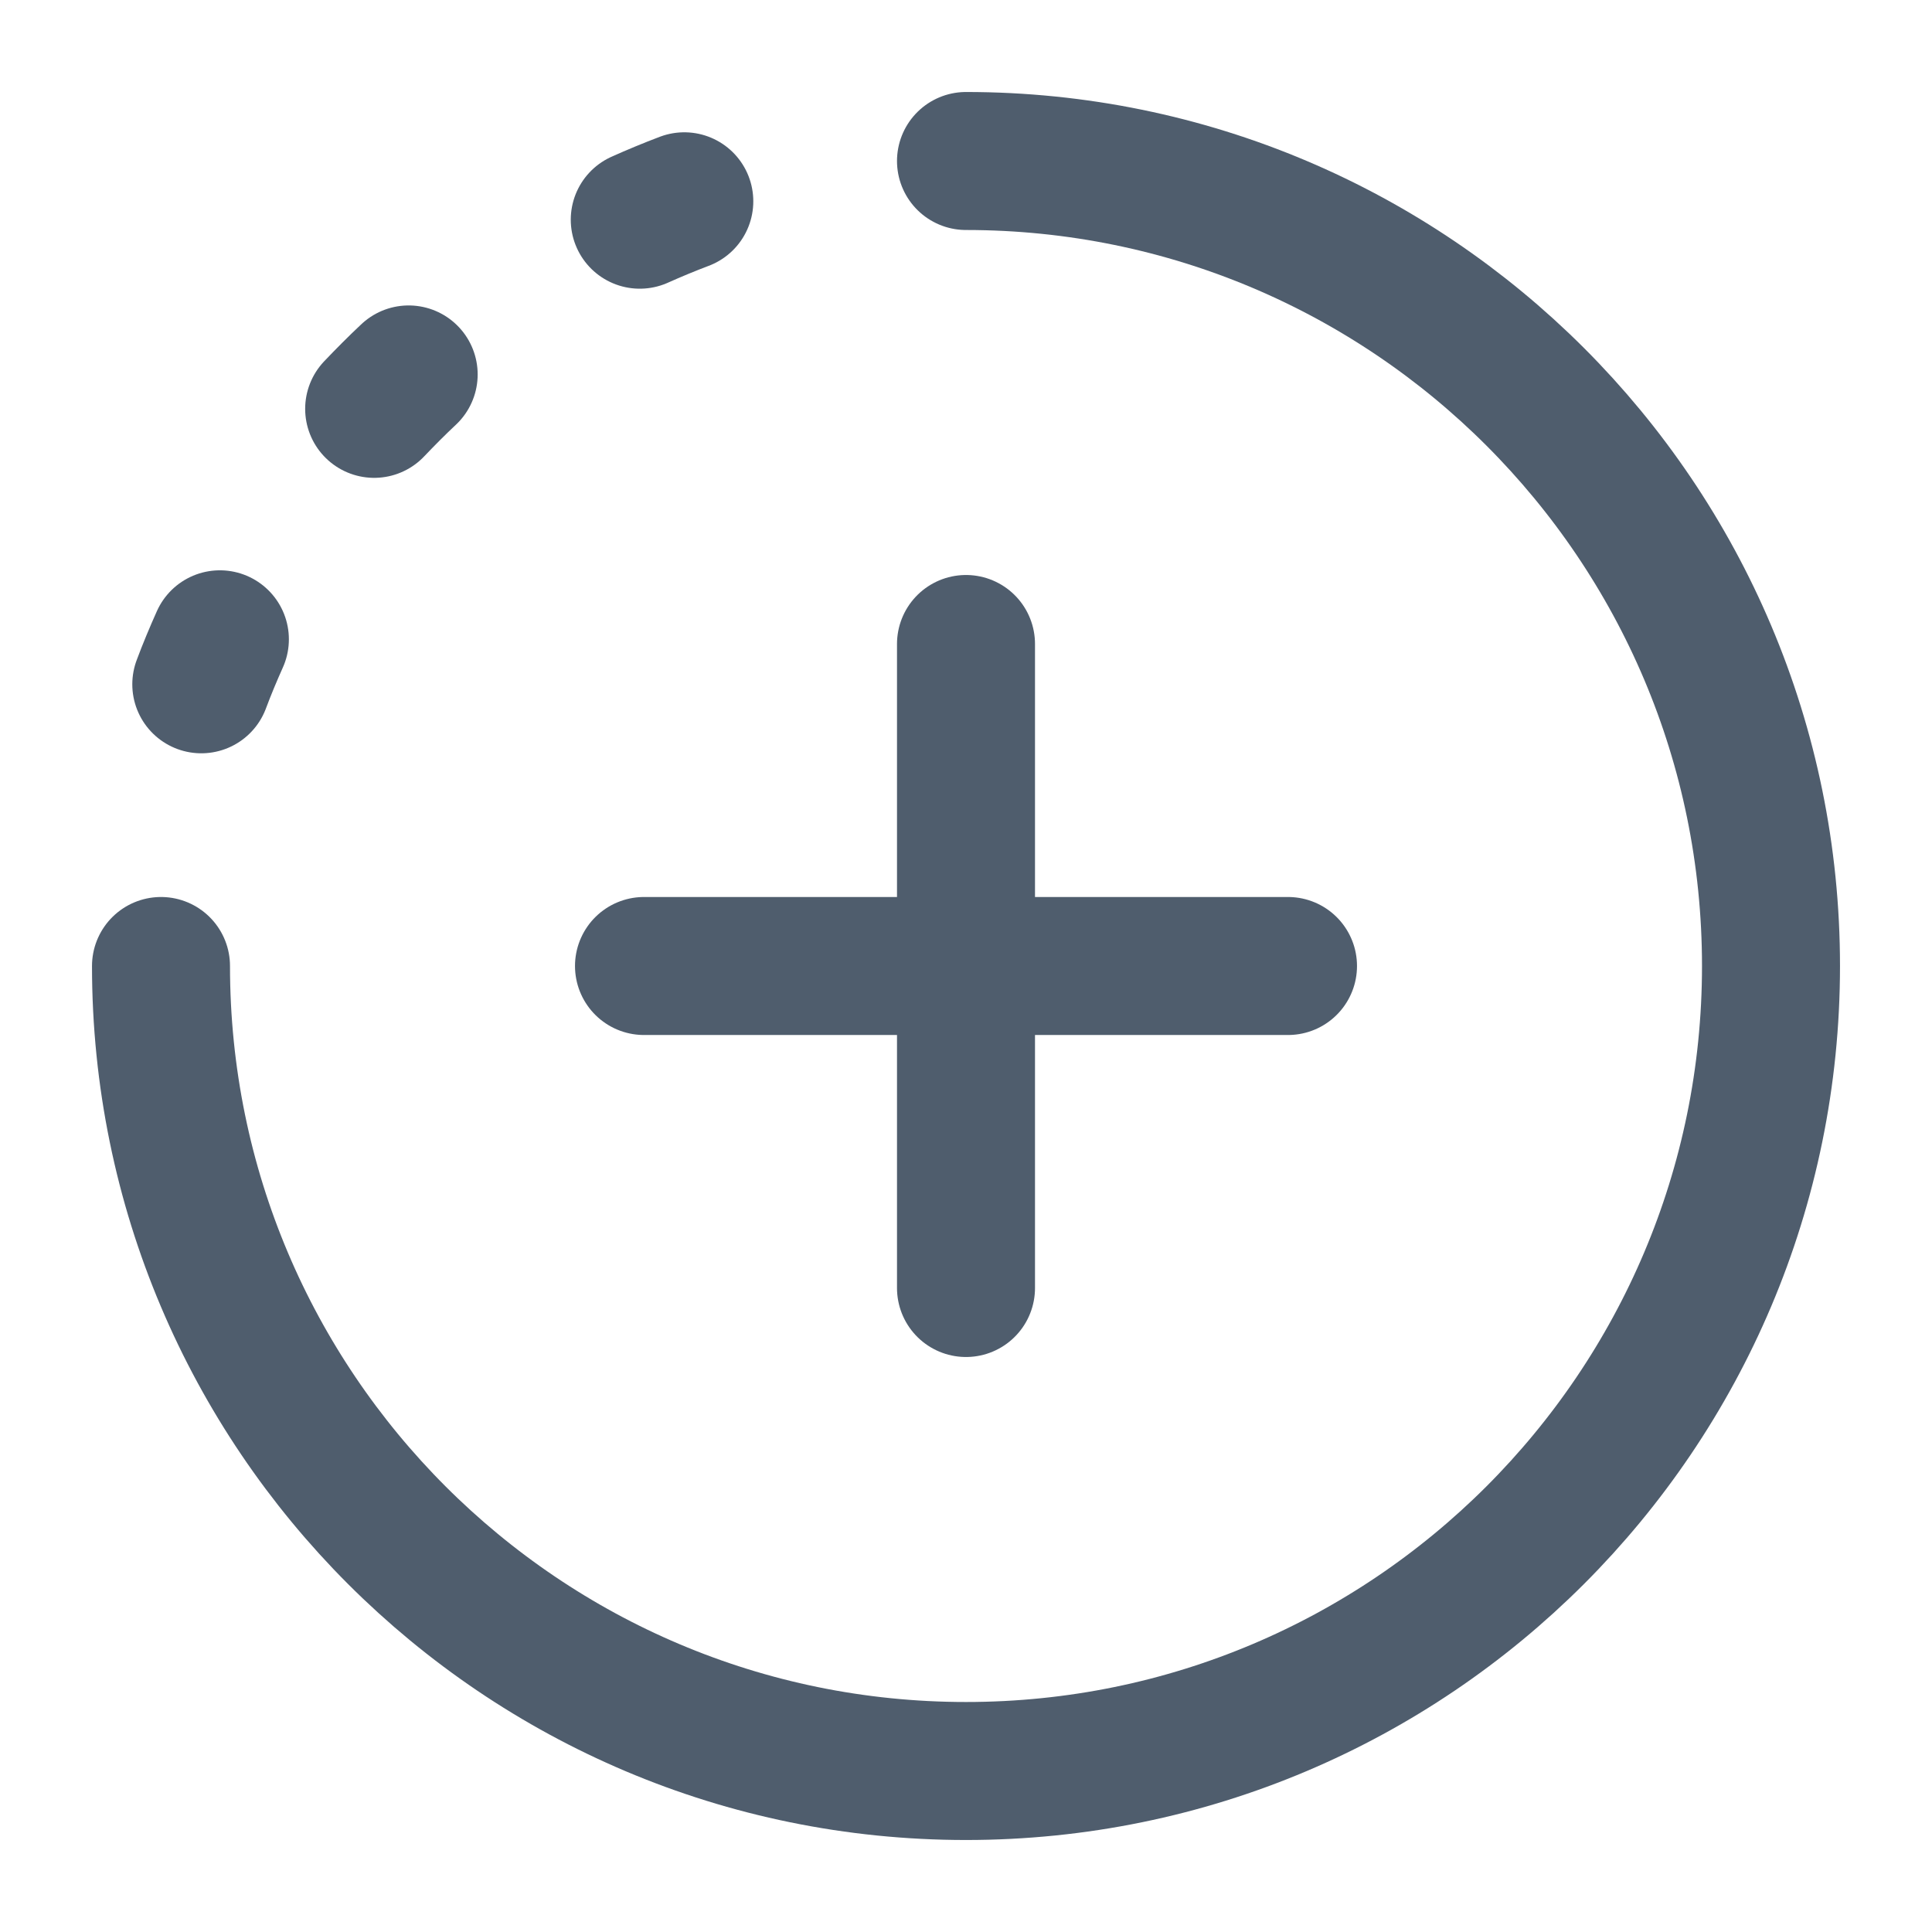
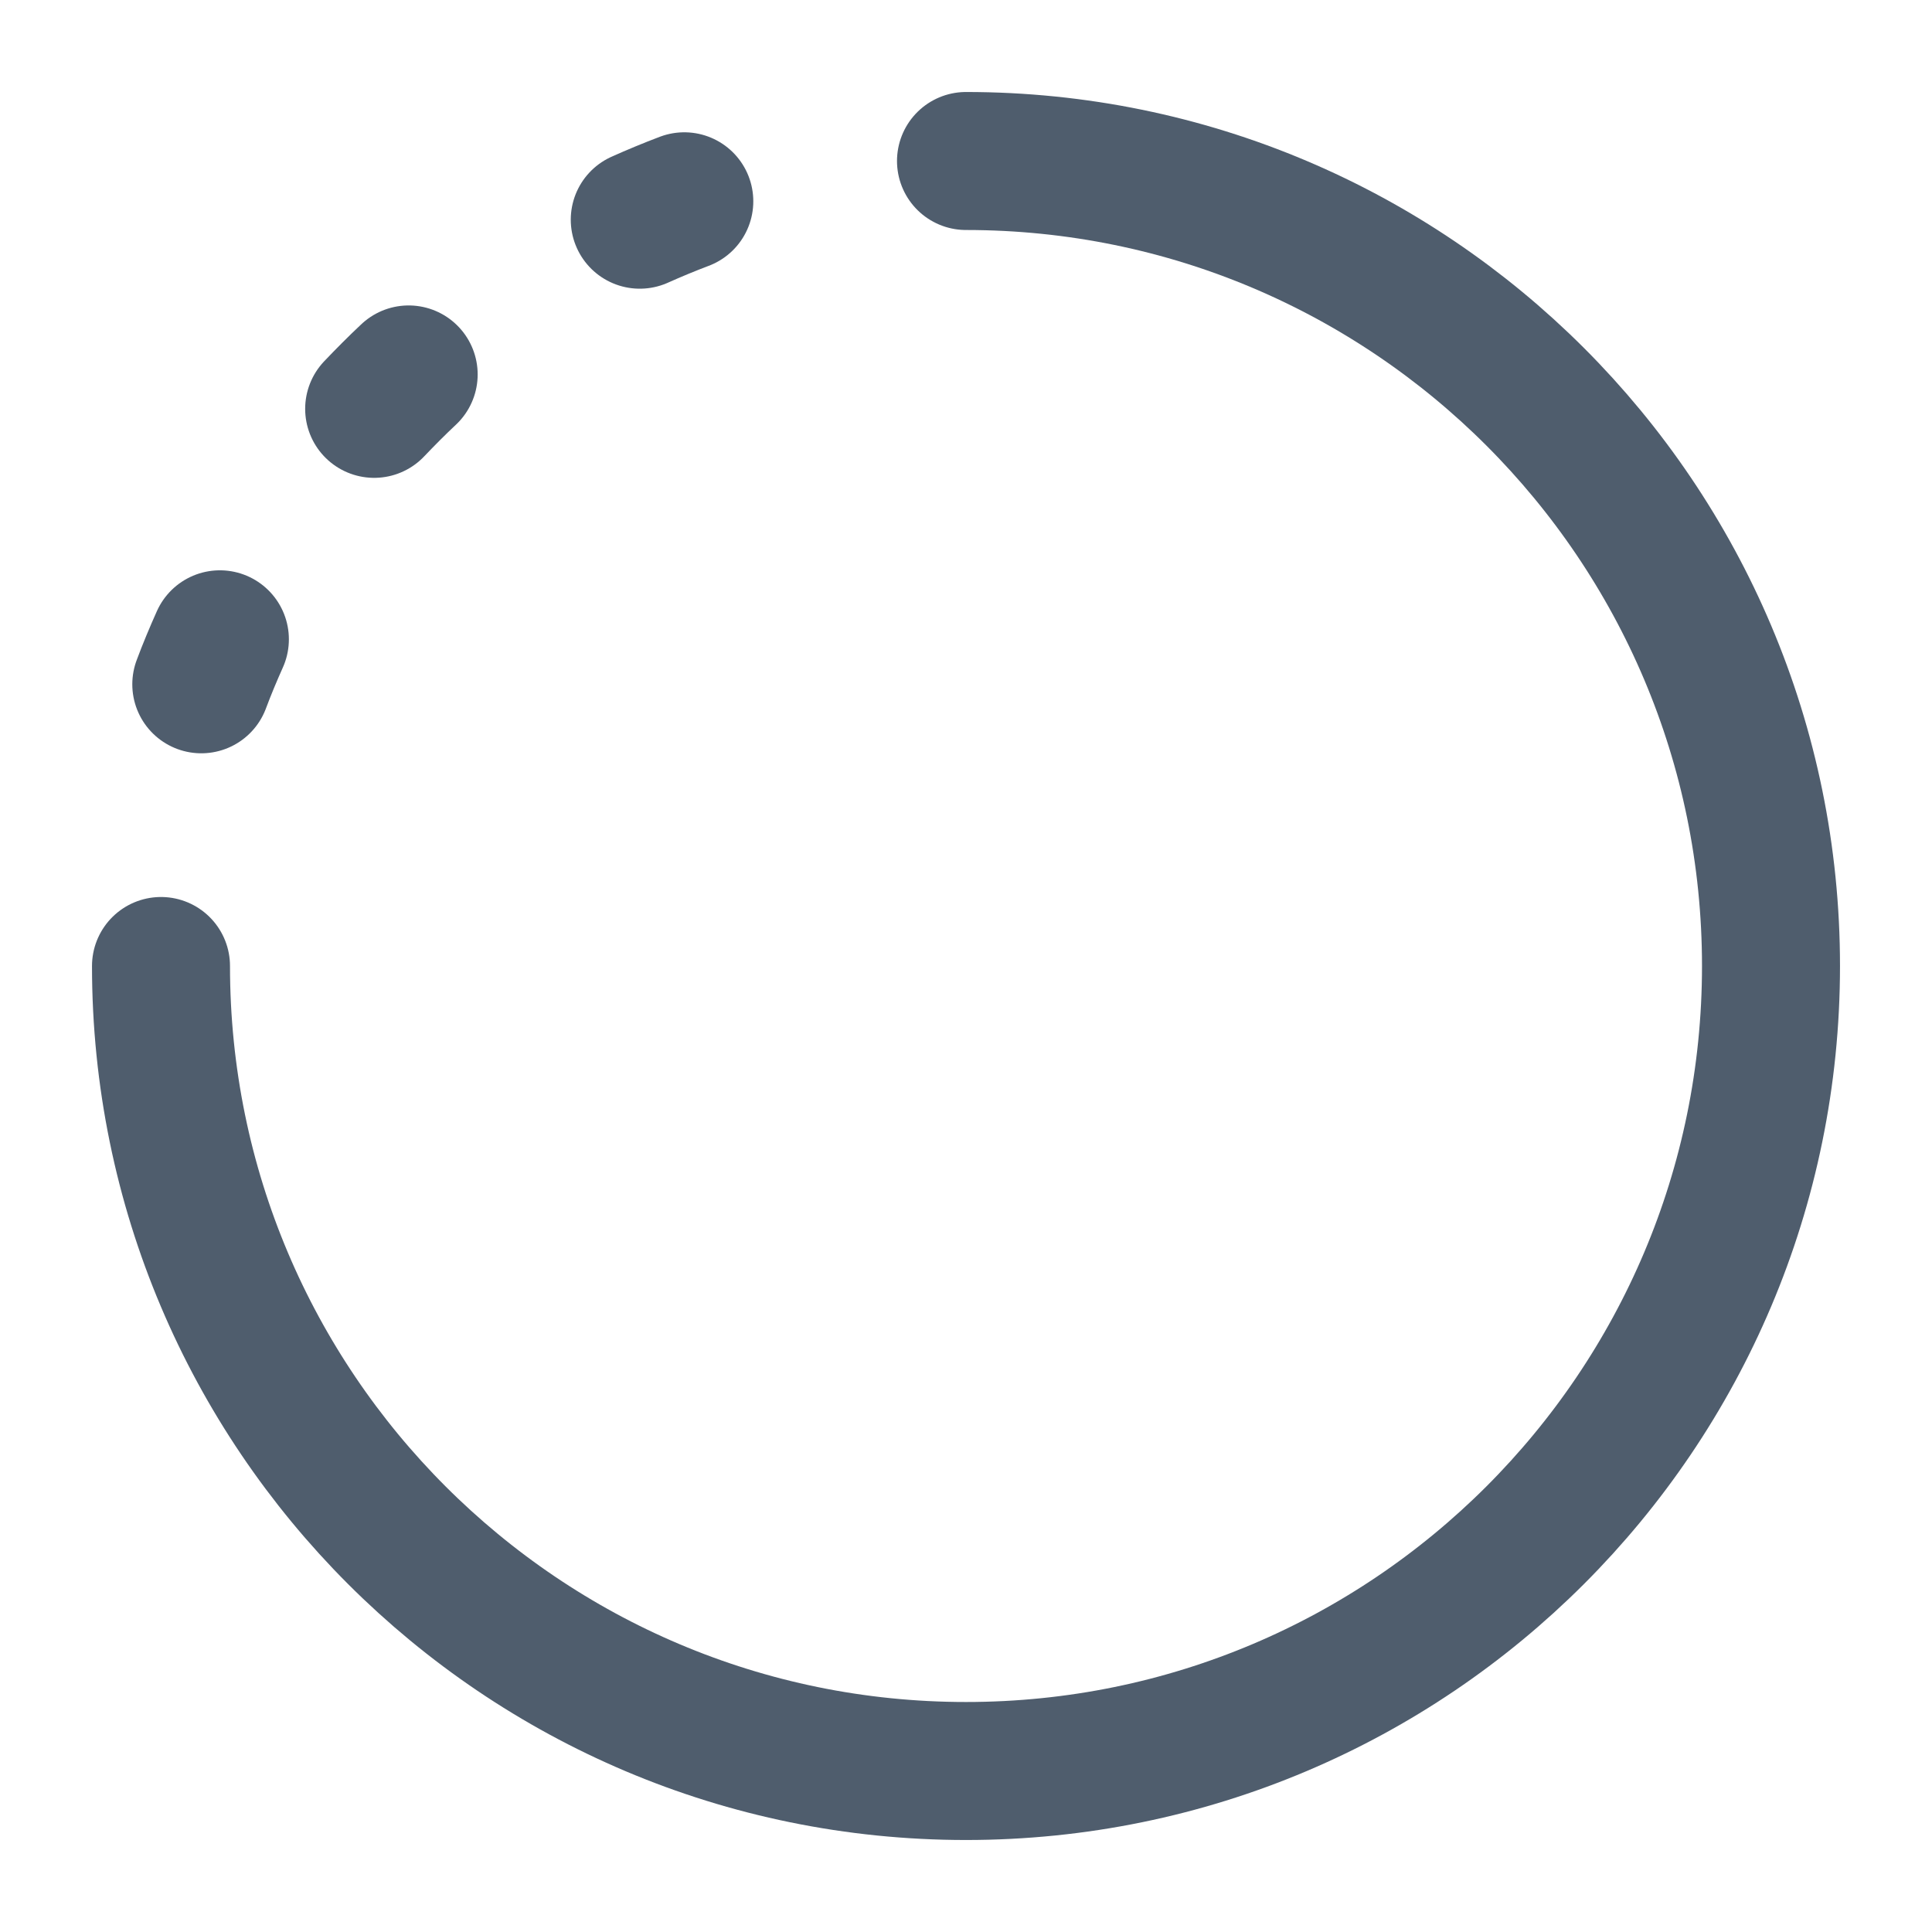
<svg xmlns="http://www.w3.org/2000/svg" width="21" height="21" viewBox="0 0 21 21" fill="none">
  <path d="M1.75 10.5C1.75 15.332 5.668 19.25 10.5 19.25C15.332 19.25 19.25 15.332 19.25 10.5C19.25 5.668 15.332 1.75 10.5 1.75" stroke="#4f5d6d" stroke-width="1.5" stroke-linecap="round" />
  <path d="M4.067 4.444C4.189 4.316 4.313 4.191 4.442 4.07M6.954 2.388C7.113 2.317 7.274 2.25 7.438 2.188M2.188 7.438C2.25 7.272 2.318 7.11 2.39 6.949" stroke="#4f5d6d" stroke-width="1.5" stroke-linecap="round" stroke-linejoin="round" />
-   <path d="M10.5 7V14M14 10.5L7 10.5" stroke="#4f5d6d" stroke-width="1.5" stroke-linecap="round" stroke-linejoin="round" />
</svg>